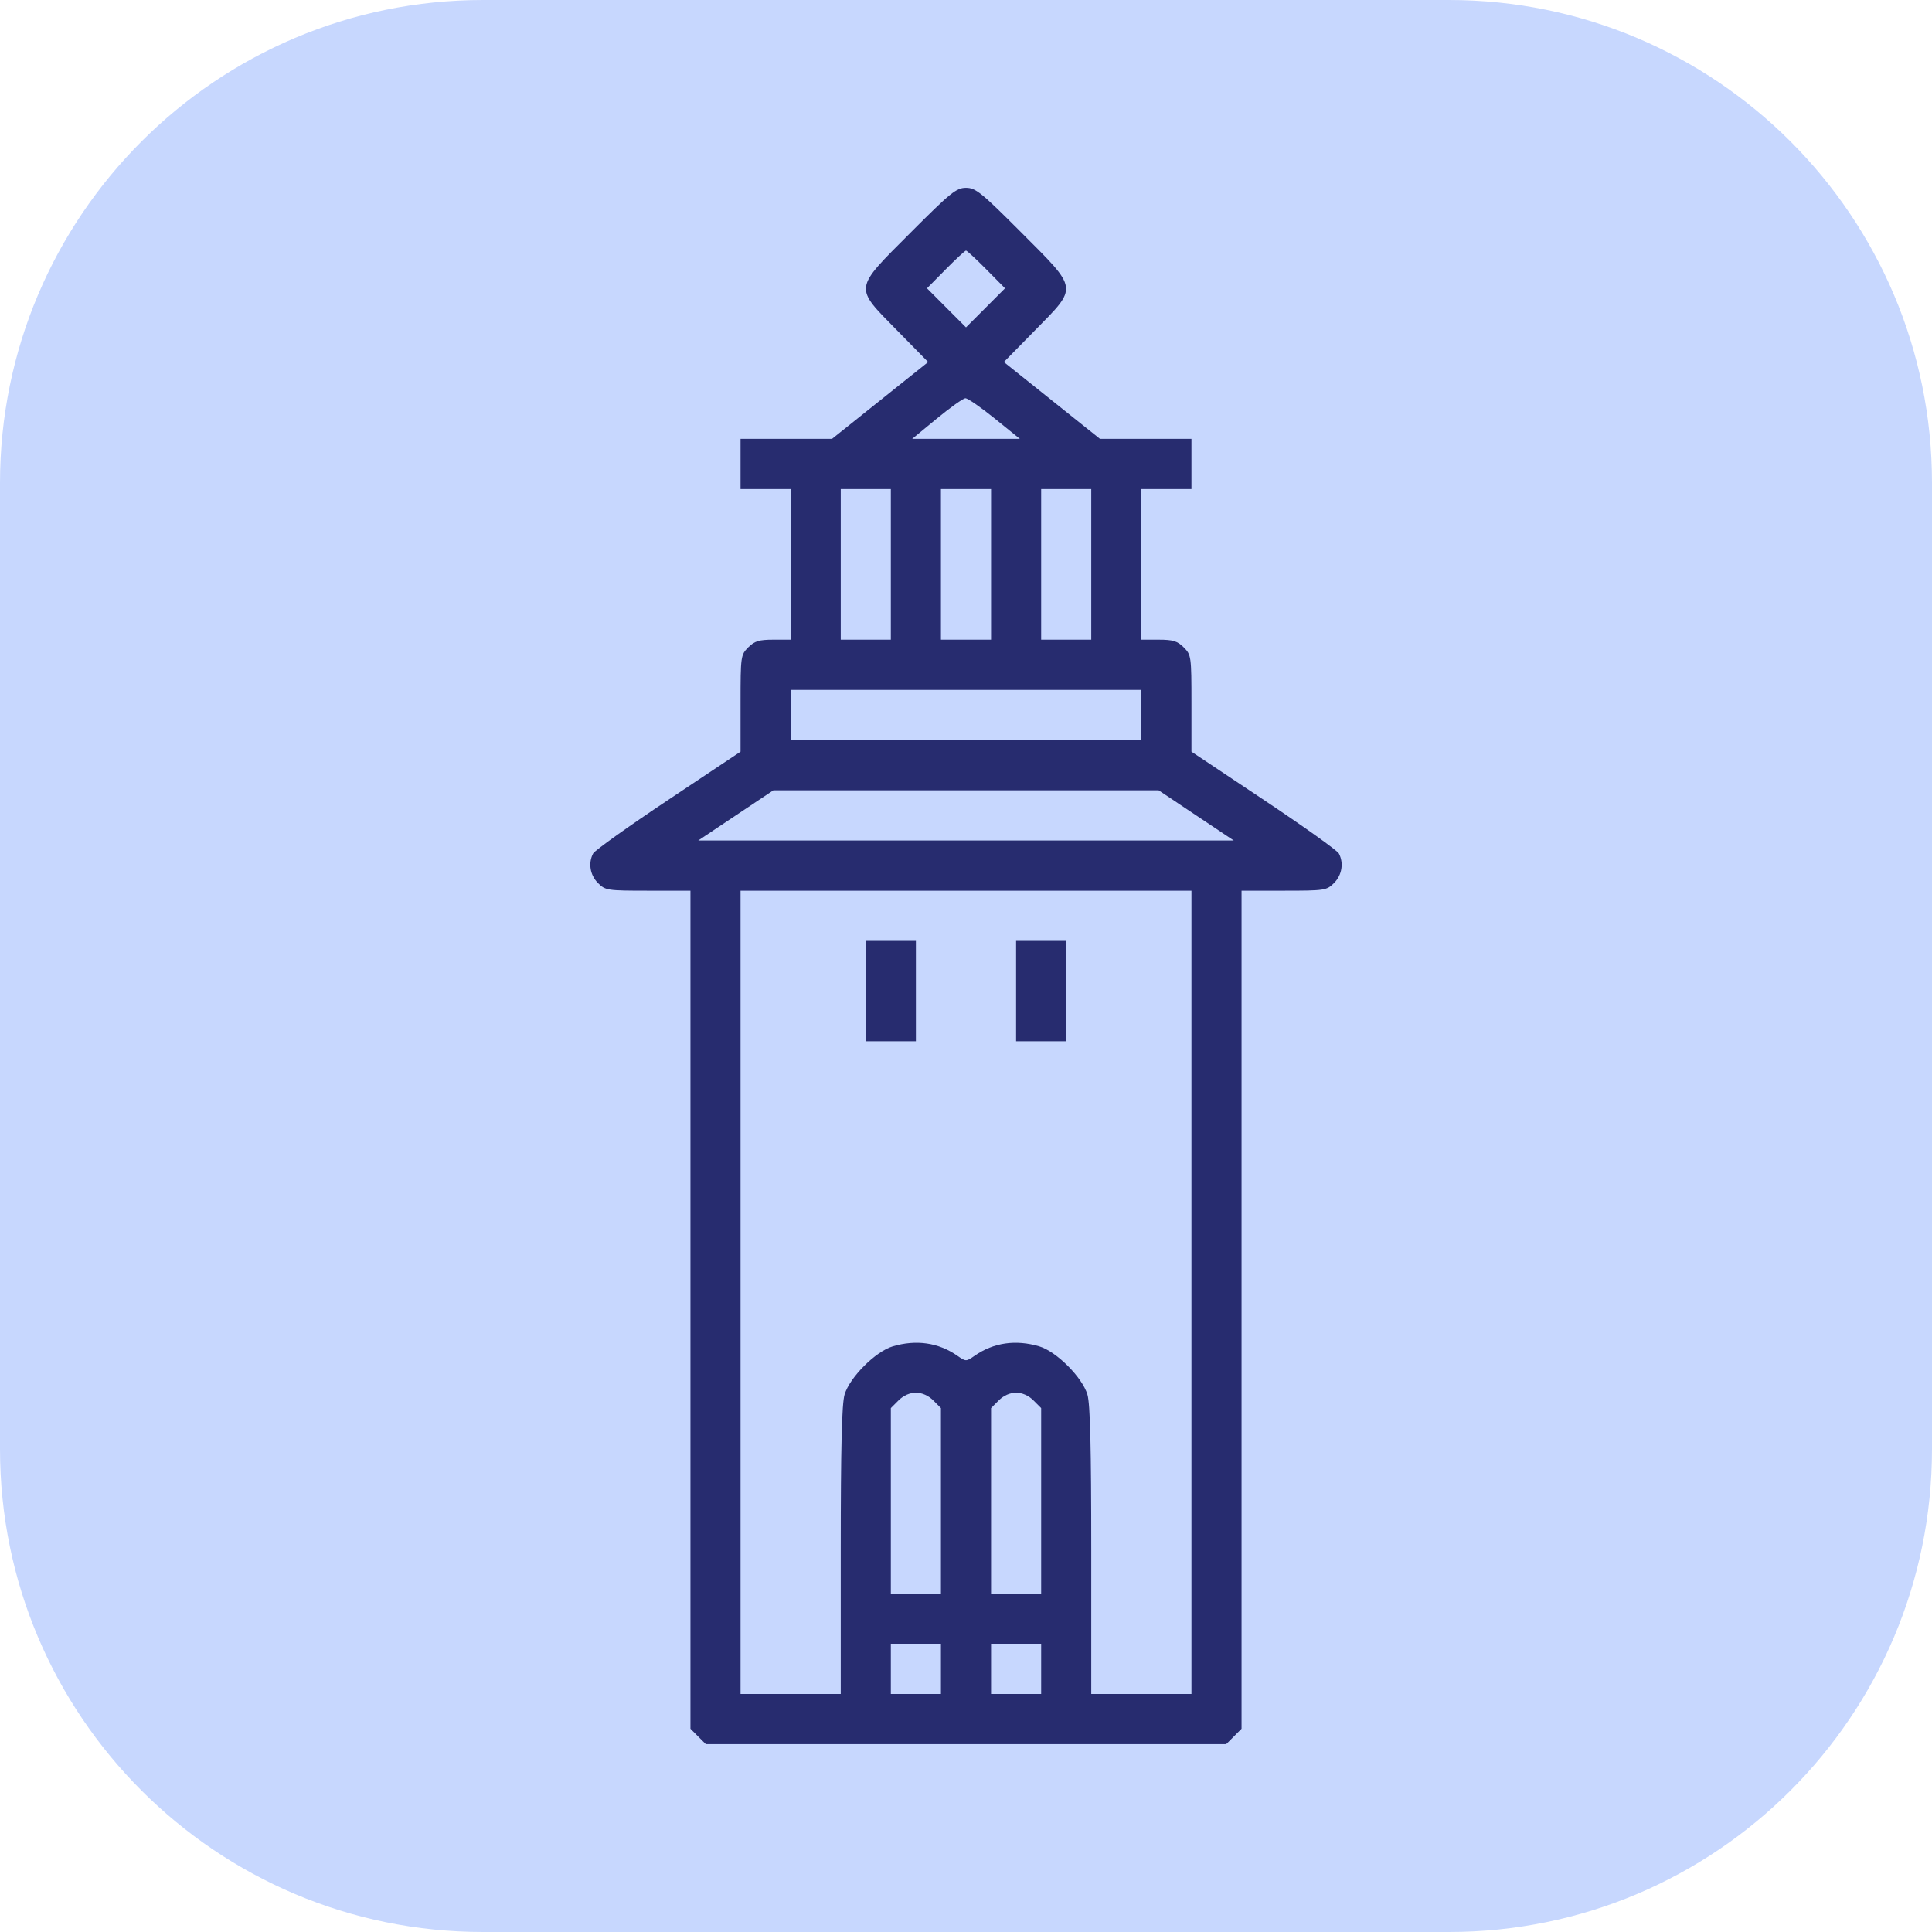
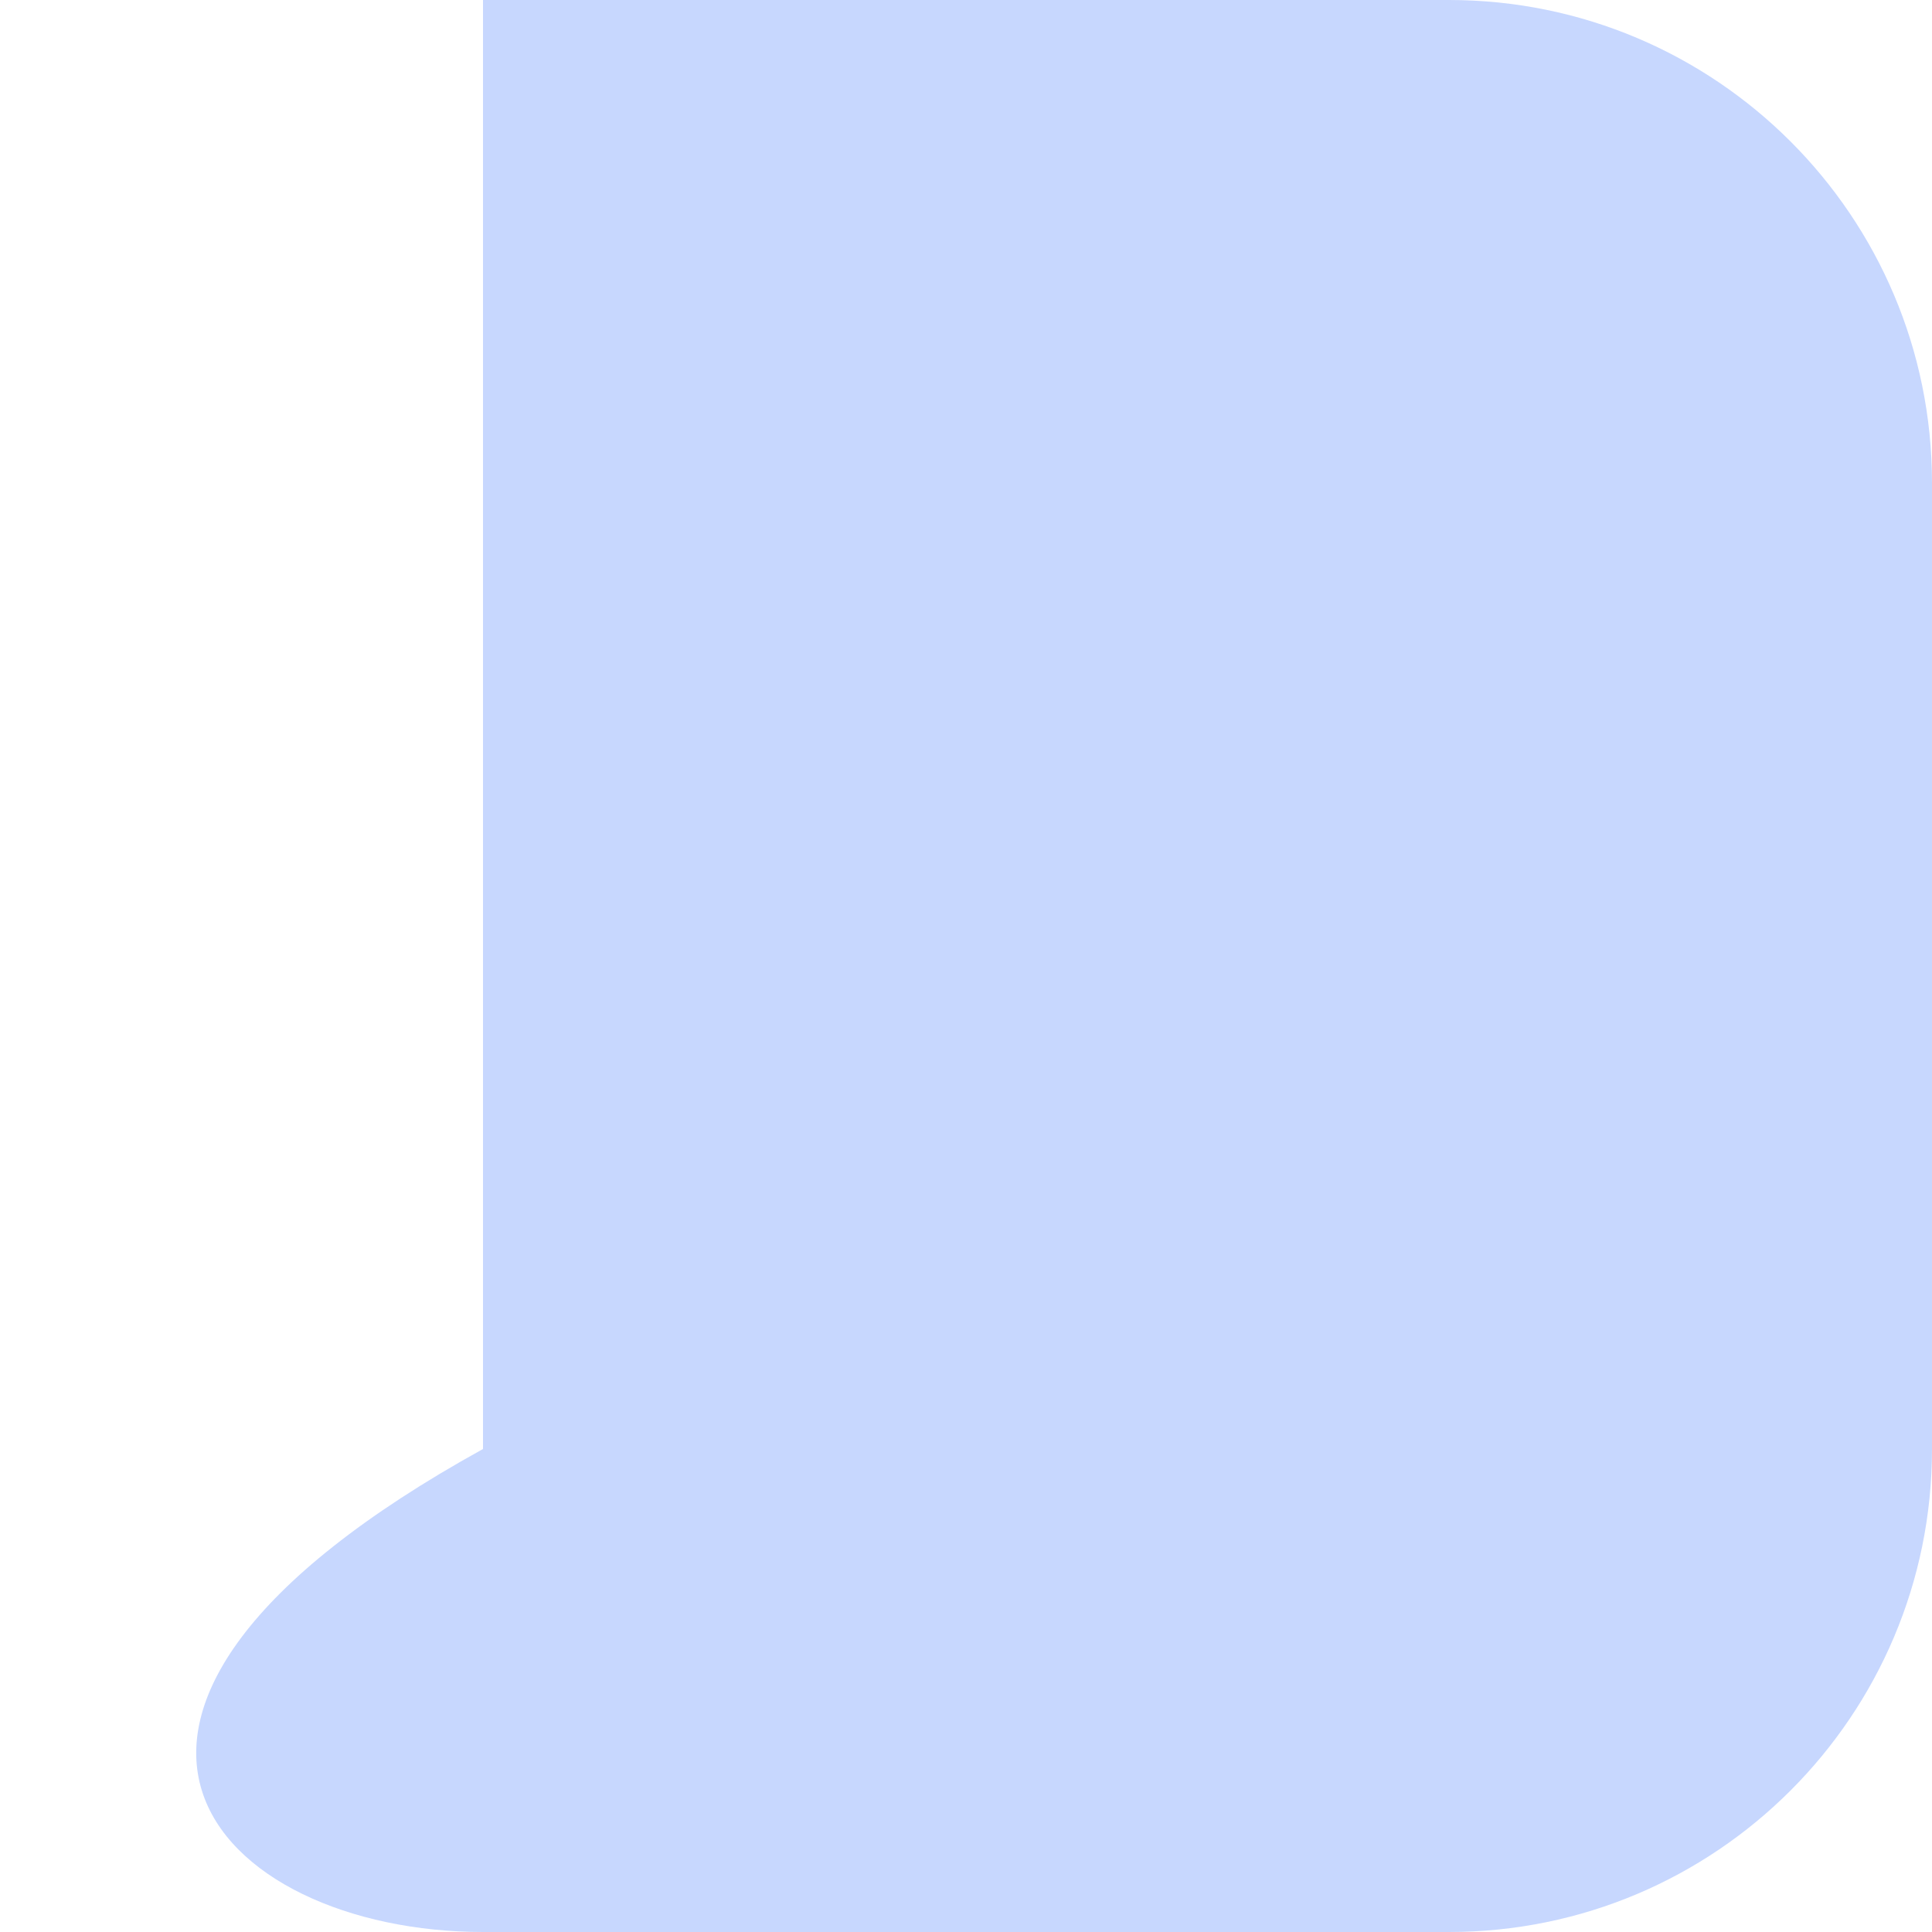
<svg xmlns="http://www.w3.org/2000/svg" width="72" height="72" viewBox="0 0 72 72" fill="none">
-   <path d="M54 0H18C8.059 0 0 8.059 0 18V54C0 63.941 8.059 72 18 72H54C63.941 72 72 63.941 72 54V18C72 8.059 63.941 0 54 0Z" fill="#C7D7FE" />
-   <path fill-rule="evenodd" clip-rule="evenodd" d="M33.933 8.671C31.8 10.809 31.819 10.671 33.427 12.309L34.589 13.492L32.798 14.924L31.007 16.355H29.302H27.598V17.29V18.226H28.532H29.465V21.032V23.839H28.818C28.287 23.839 28.12 23.89 27.884 24.126C27.605 24.406 27.598 24.457 27.598 26.213V28.013L24.906 29.808C23.425 30.795 22.165 31.694 22.105 31.806C21.915 32.162 21.988 32.611 22.283 32.907C22.559 33.183 22.628 33.194 24.15 33.194H25.731V48.81V64.426L26.017 64.713L26.304 65H36H45.696L45.983 64.713L46.269 64.426V48.81V33.194H47.85C49.373 33.194 49.441 33.183 49.717 32.907C50.012 32.611 50.085 32.162 49.895 31.806C49.835 31.694 48.575 30.795 47.094 29.808L44.402 28.013V26.213C44.402 24.457 44.395 24.406 44.115 24.126C43.88 23.89 43.714 23.839 43.182 23.839H42.535V21.032V18.226H43.468H44.402V17.29V16.355H42.698H40.993L39.202 14.924L37.411 13.492L38.573 12.309C40.181 10.671 40.2 10.809 38.067 8.671C36.571 7.172 36.358 7 36 7C35.642 7 35.429 7.172 33.933 8.671ZM36.76 10.042L37.454 10.744L36.727 11.473L36 12.201L35.273 11.473L34.546 10.744L35.24 10.042C35.622 9.655 35.964 9.339 36 9.339C36.036 9.339 36.378 9.655 36.76 10.042ZM37.068 15.595L38.007 16.355H36H33.994L34.909 15.602C35.413 15.187 35.893 14.845 35.977 14.842C36.06 14.838 36.551 15.177 37.068 15.595ZM33.199 21.032V23.839H32.266H31.332V21.032V18.226H32.266H33.199V21.032ZM36.934 21.032V23.839H36H35.066V21.032V18.226H36H36.934V21.032ZM40.668 21.032V23.839H39.734H38.801V21.032V18.226H39.734H40.668V21.032ZM42.535 26.645V27.581H36H29.465V26.645V25.71H36H42.535V26.645ZM44.577 30.387L45.977 31.322H36H26.023L27.423 30.387L28.823 29.452H36H43.177L44.577 30.387ZM44.402 48.161V63.129H42.535H40.668V57.793C40.668 53.945 40.628 52.322 40.526 51.975C40.337 51.333 39.37 50.364 38.729 50.175C37.853 49.915 37.023 50.036 36.321 50.526C36.005 50.746 35.995 50.746 35.679 50.526C34.977 50.036 34.147 49.915 33.271 50.175C32.63 50.364 31.663 51.333 31.474 51.975C31.372 52.322 31.332 53.945 31.332 57.793V63.129H29.465H27.598V48.161V33.194H36H44.402V48.161ZM32.266 36.935V38.806H33.199H34.133V36.935V35.065H33.199H32.266V36.935ZM37.867 36.935V38.806H38.801H39.734V36.935V35.065H38.801H37.867V36.935ZM34.78 52.19L35.066 52.477V55.932V59.387H34.133H33.199V55.932V52.477L33.486 52.19C33.666 52.009 33.906 51.903 34.133 51.903C34.36 51.903 34.599 52.009 34.78 52.19ZM38.514 52.19L38.801 52.477V55.932V59.387H37.867H36.934V55.932V52.477L37.22 52.19C37.401 52.009 37.64 51.903 37.867 51.903C38.094 51.903 38.334 52.009 38.514 52.19ZM35.066 62.194V63.129H34.133H33.199V62.194V61.258H34.133H35.066V62.194ZM38.801 62.194V63.129H37.867H36.934V62.194V61.258H37.867H38.801V62.194Z" fill="#272C6F" />
+   <path d="M54 0H18V54C0 63.941 8.059 72 18 72H54C63.941 72 72 63.941 72 54V18C72 8.059 63.941 0 54 0Z" fill="#C7D7FE" />
</svg>